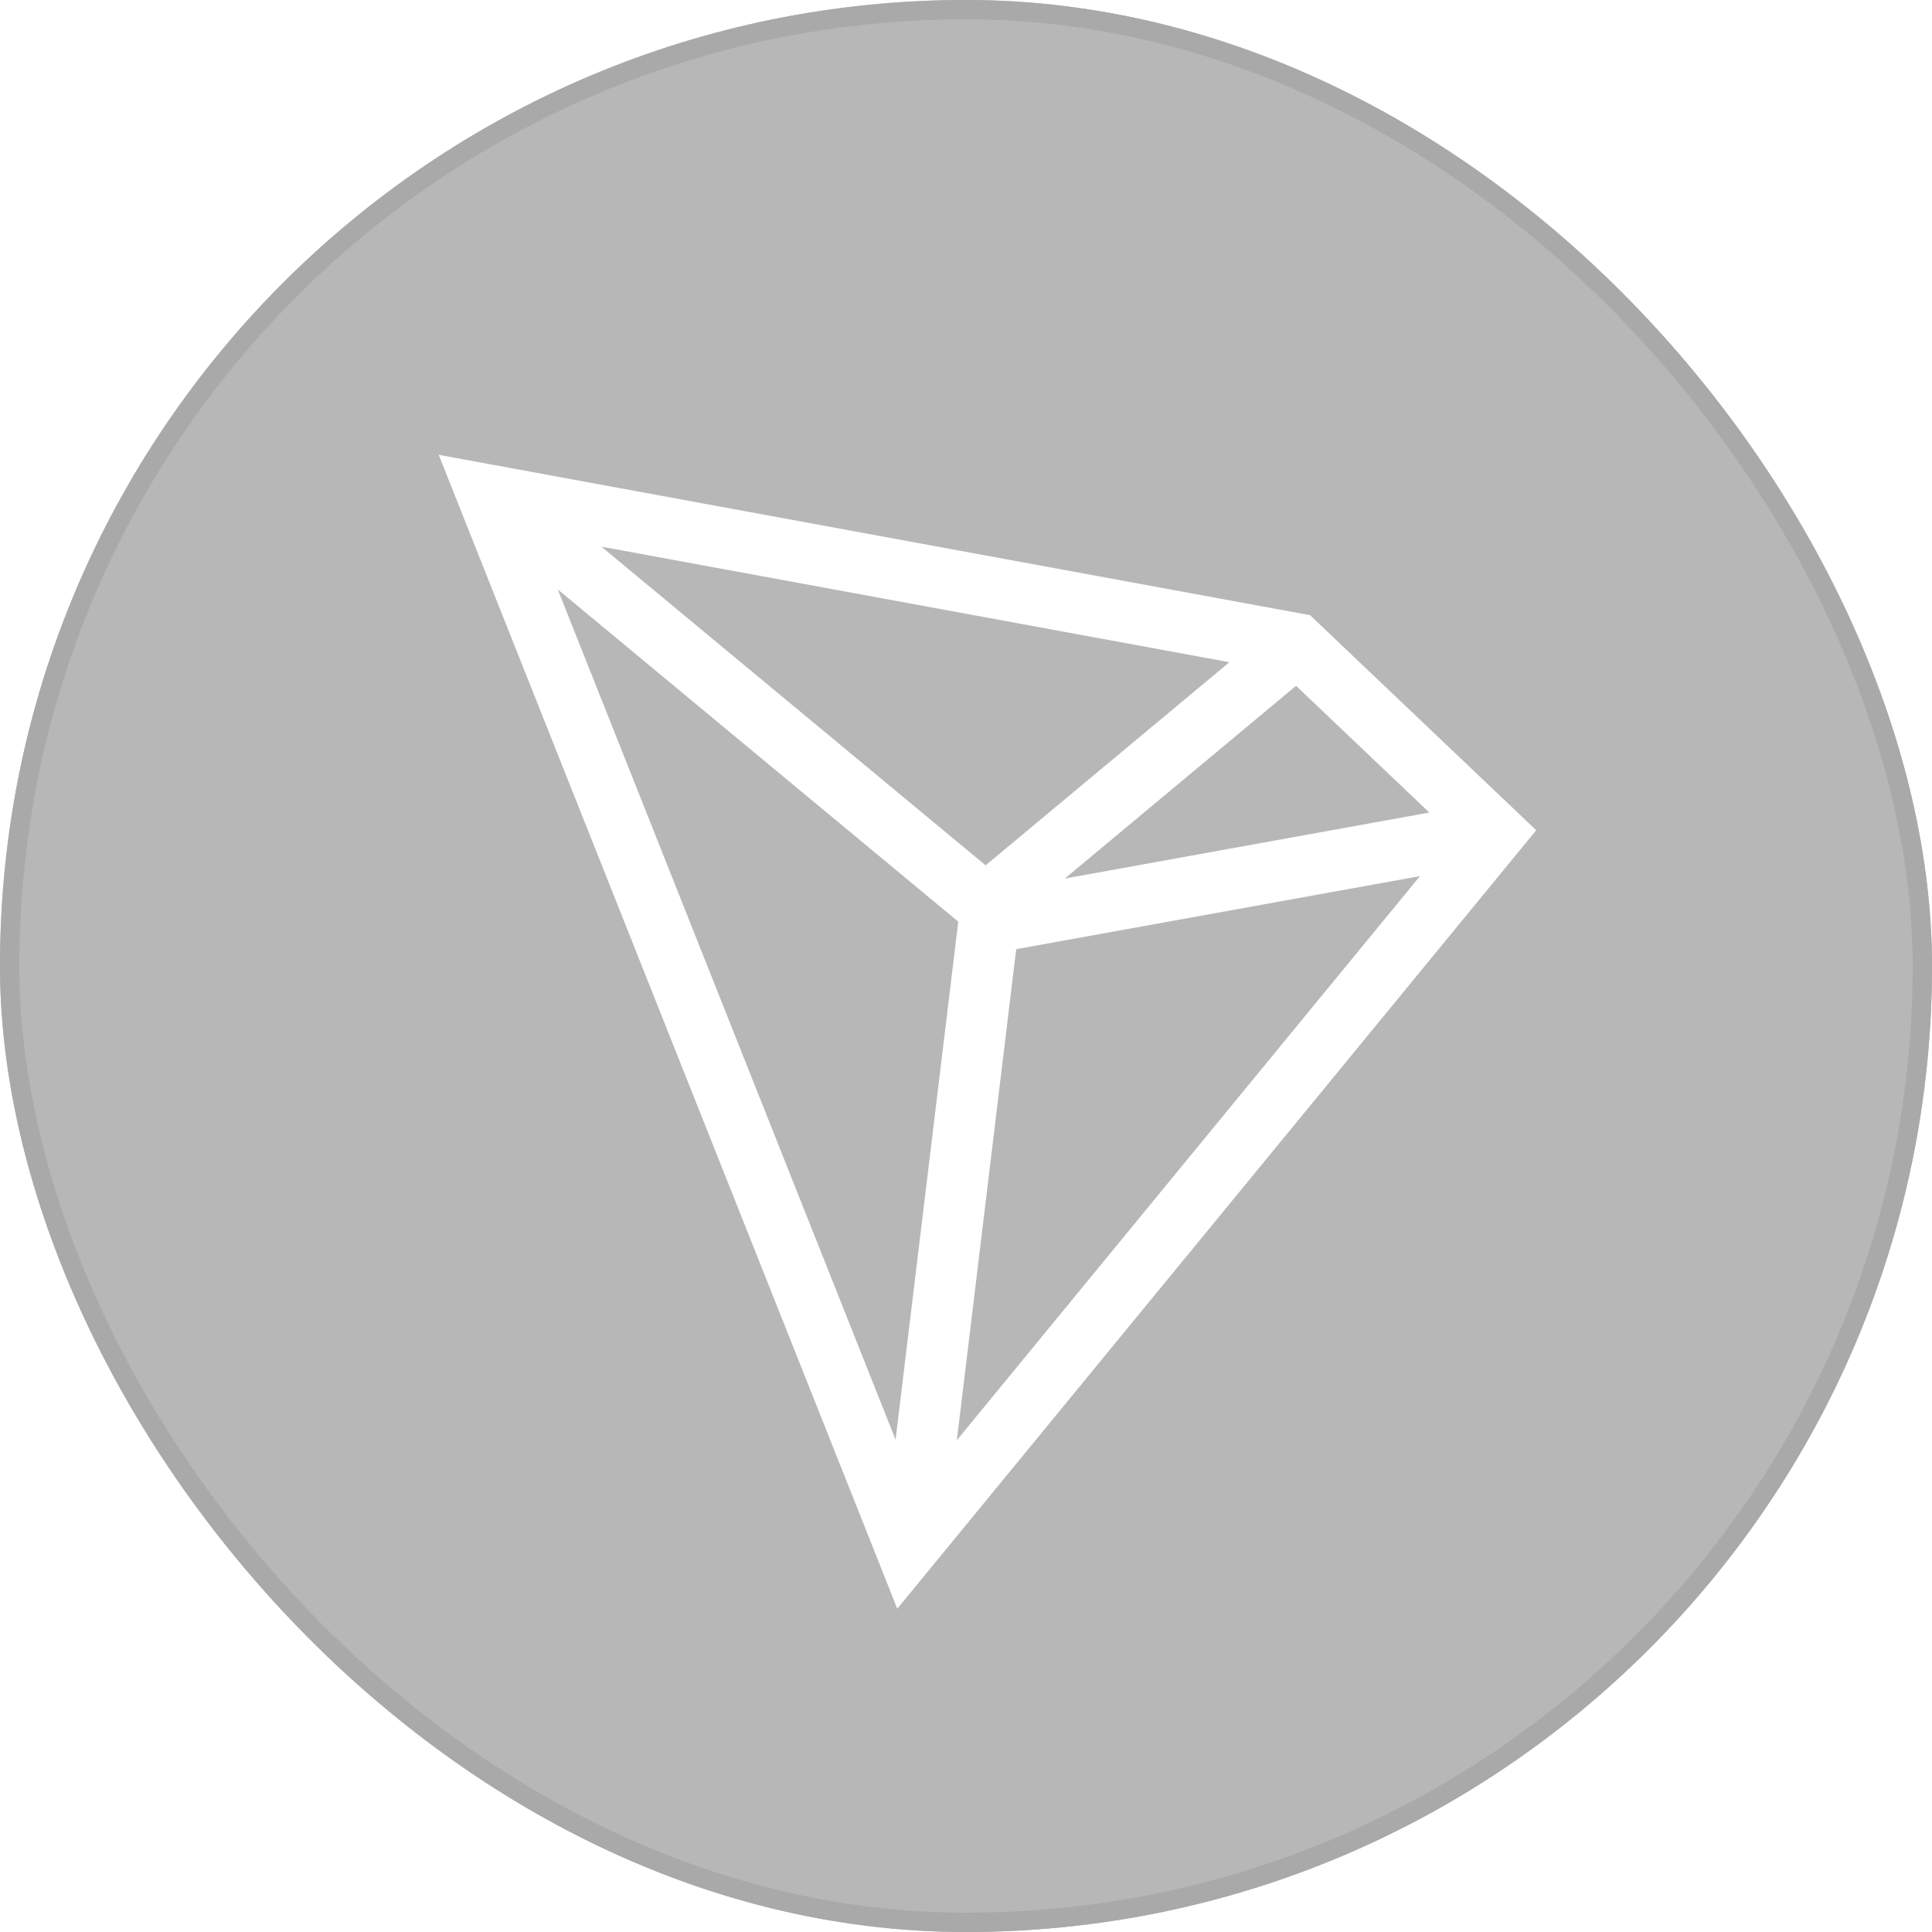
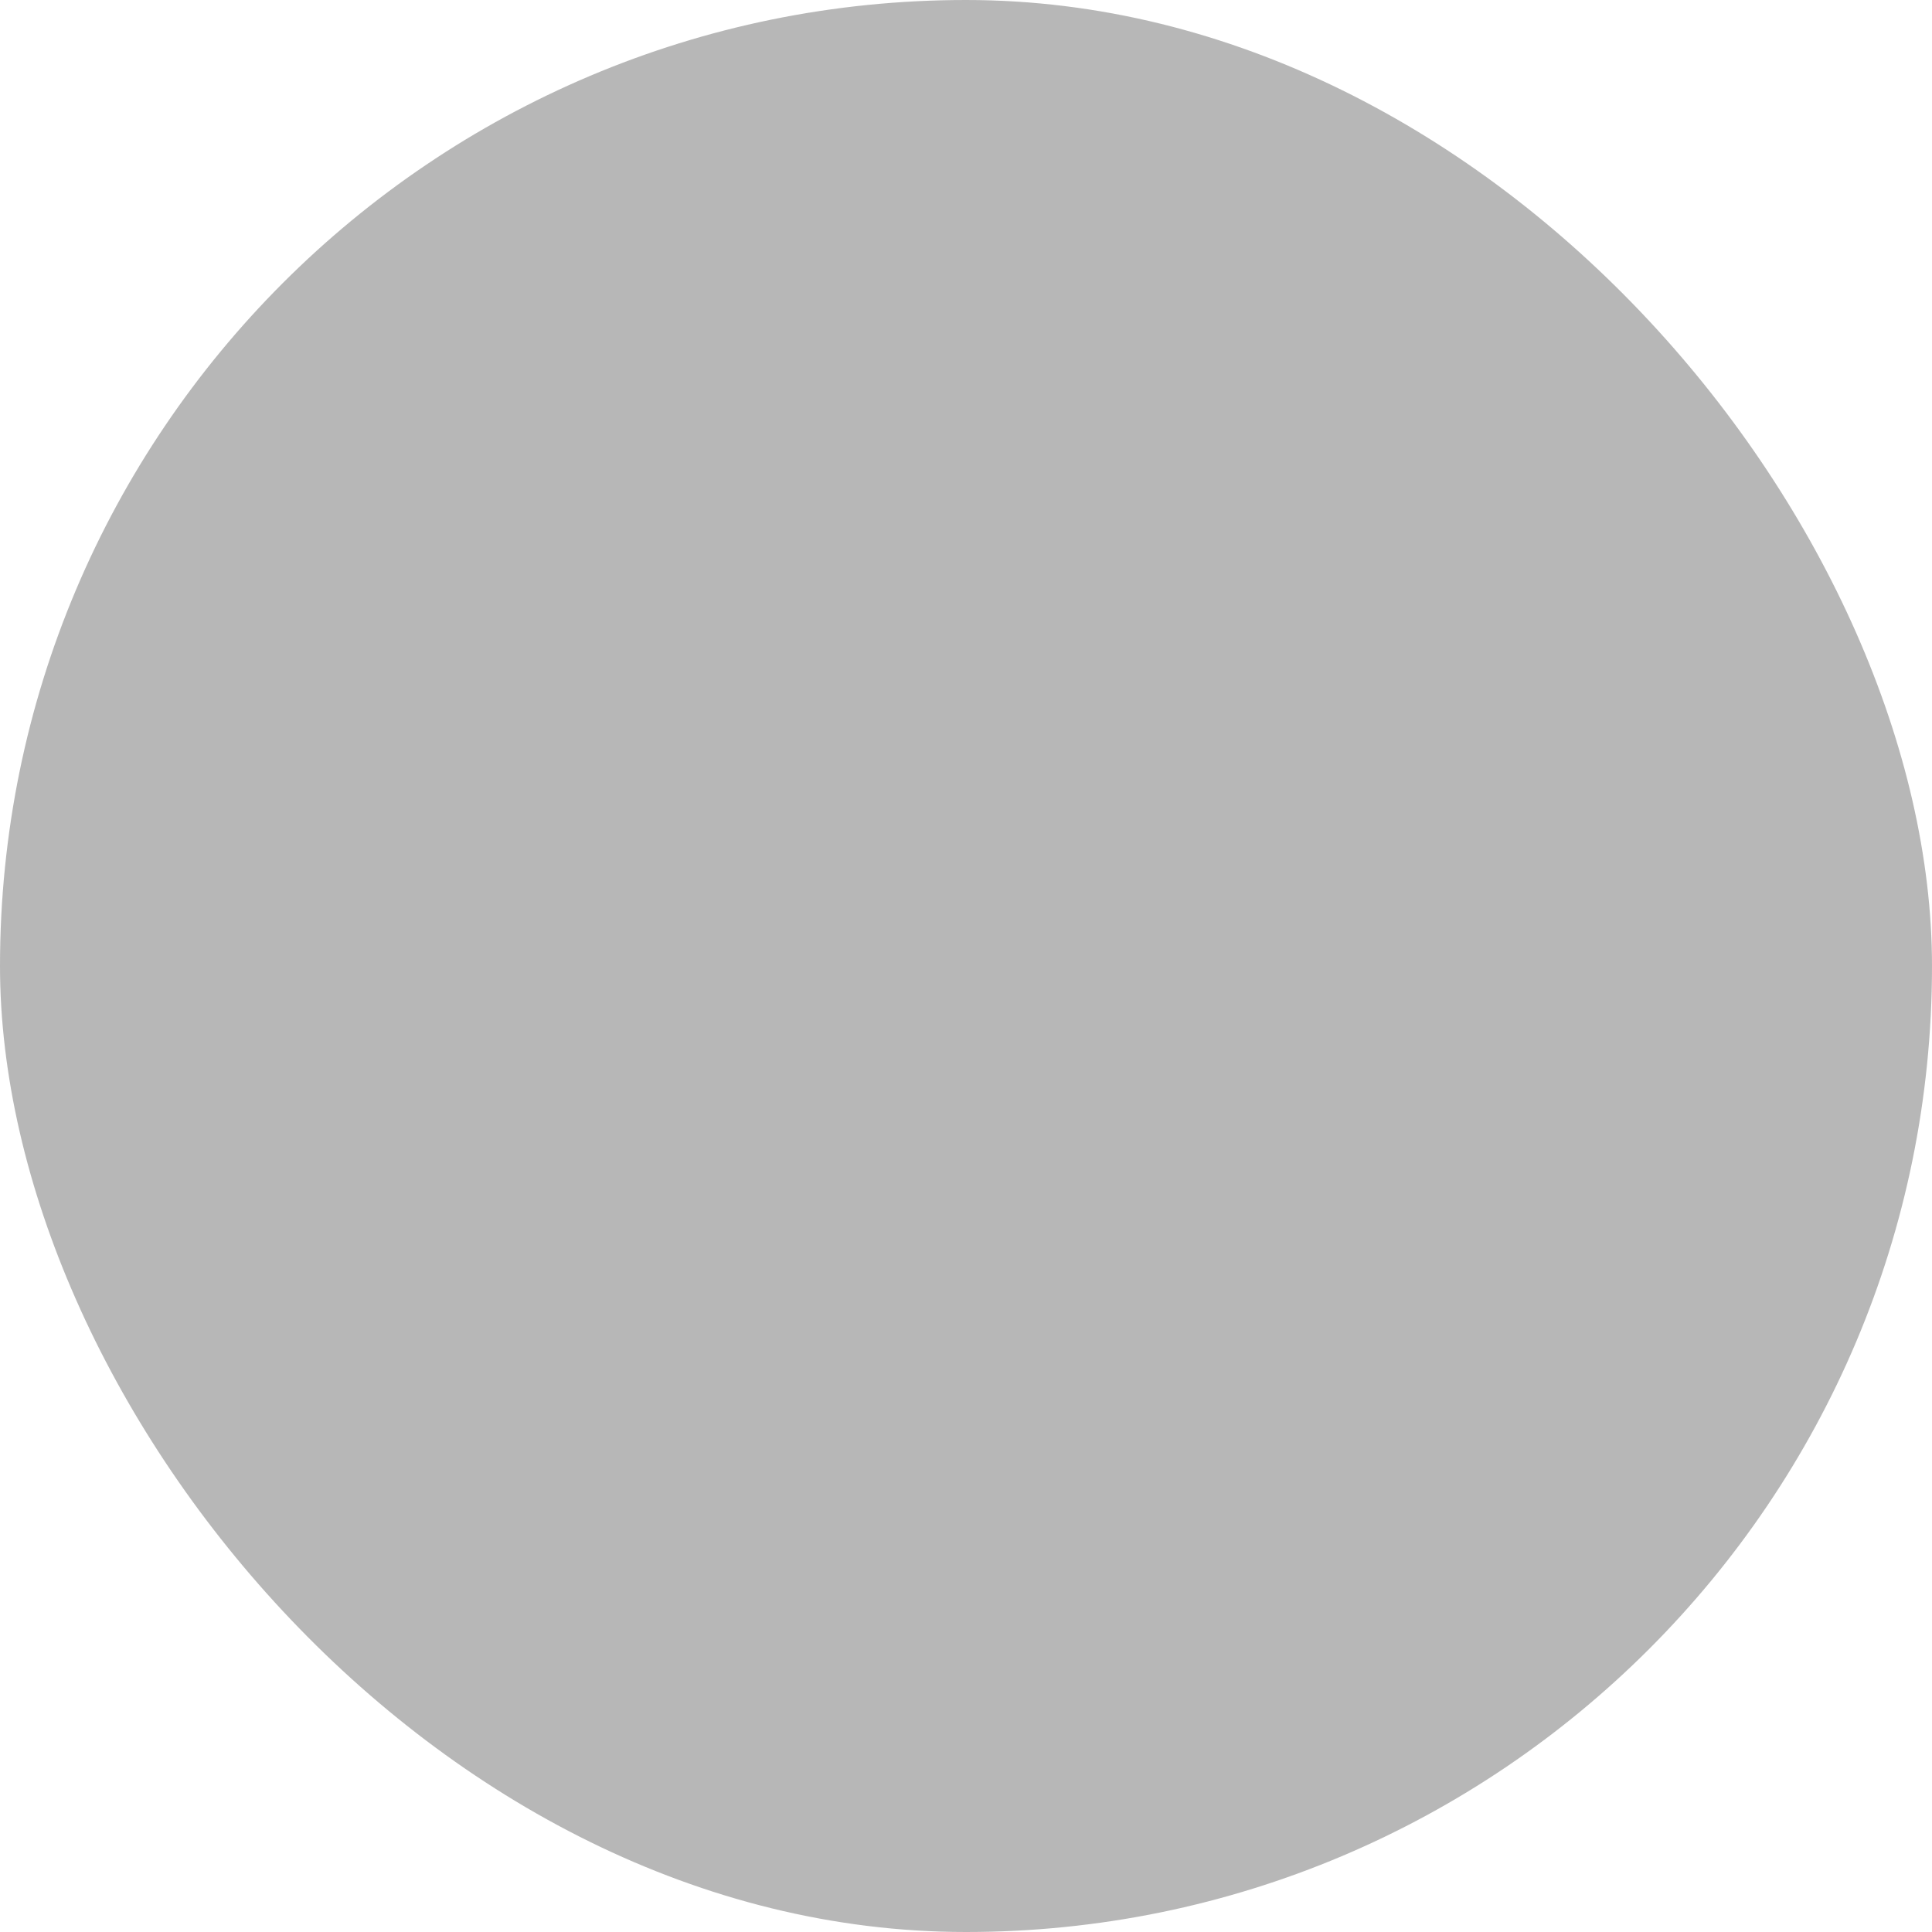
<svg xmlns="http://www.w3.org/2000/svg" width="75" height="75" viewBox="0 0 75 75" fill="none">
  <g filter="url(#filter0_b_82_7669)">
    <rect width="75" height="75" rx="37.5" fill="#707070" fill-opacity="0.5" />
-     <path d="M50.856 23.881L17.031 17.656L34.832 62.45L59.636 32.23L50.856 23.881ZM50.312 26.623L55.487 31.543L41.336 34.105L50.312 26.623V26.623ZM38.261 33.592L23.345 21.221L47.725 25.707L38.261 33.592V33.592ZM37.199 35.781L34.766 55.89L21.653 22.883L37.199 35.778V35.781ZM39.449 36.847L55.122 34.011L37.145 55.909L39.449 36.847Z" fill="white" />
-     <rect x="0.375" y="0.375" width="74.25" height="74.25" rx="37.125" stroke="#A9A9A9" stroke-width="0.75" />
  </g>
  <defs>
    <filter id="filter0_b_82_7669" x="-10" y="-10" width="95" height="95" filterUnits="userSpaceOnUse" color-interpolation-filters="sRGB">
      <feFlood flood-opacity="0" result="BackgroundImageFix" />
      <feGaussianBlur in="BackgroundImageFix" stdDeviation="5" />
      <feComposite in2="SourceAlpha" operator="in" result="effect1_backgroundBlur_82_7669" />
      <feBlend mode="normal" in="SourceGraphic" in2="effect1_backgroundBlur_82_7669" result="shape" />
    </filter>
  </defs>
</svg>